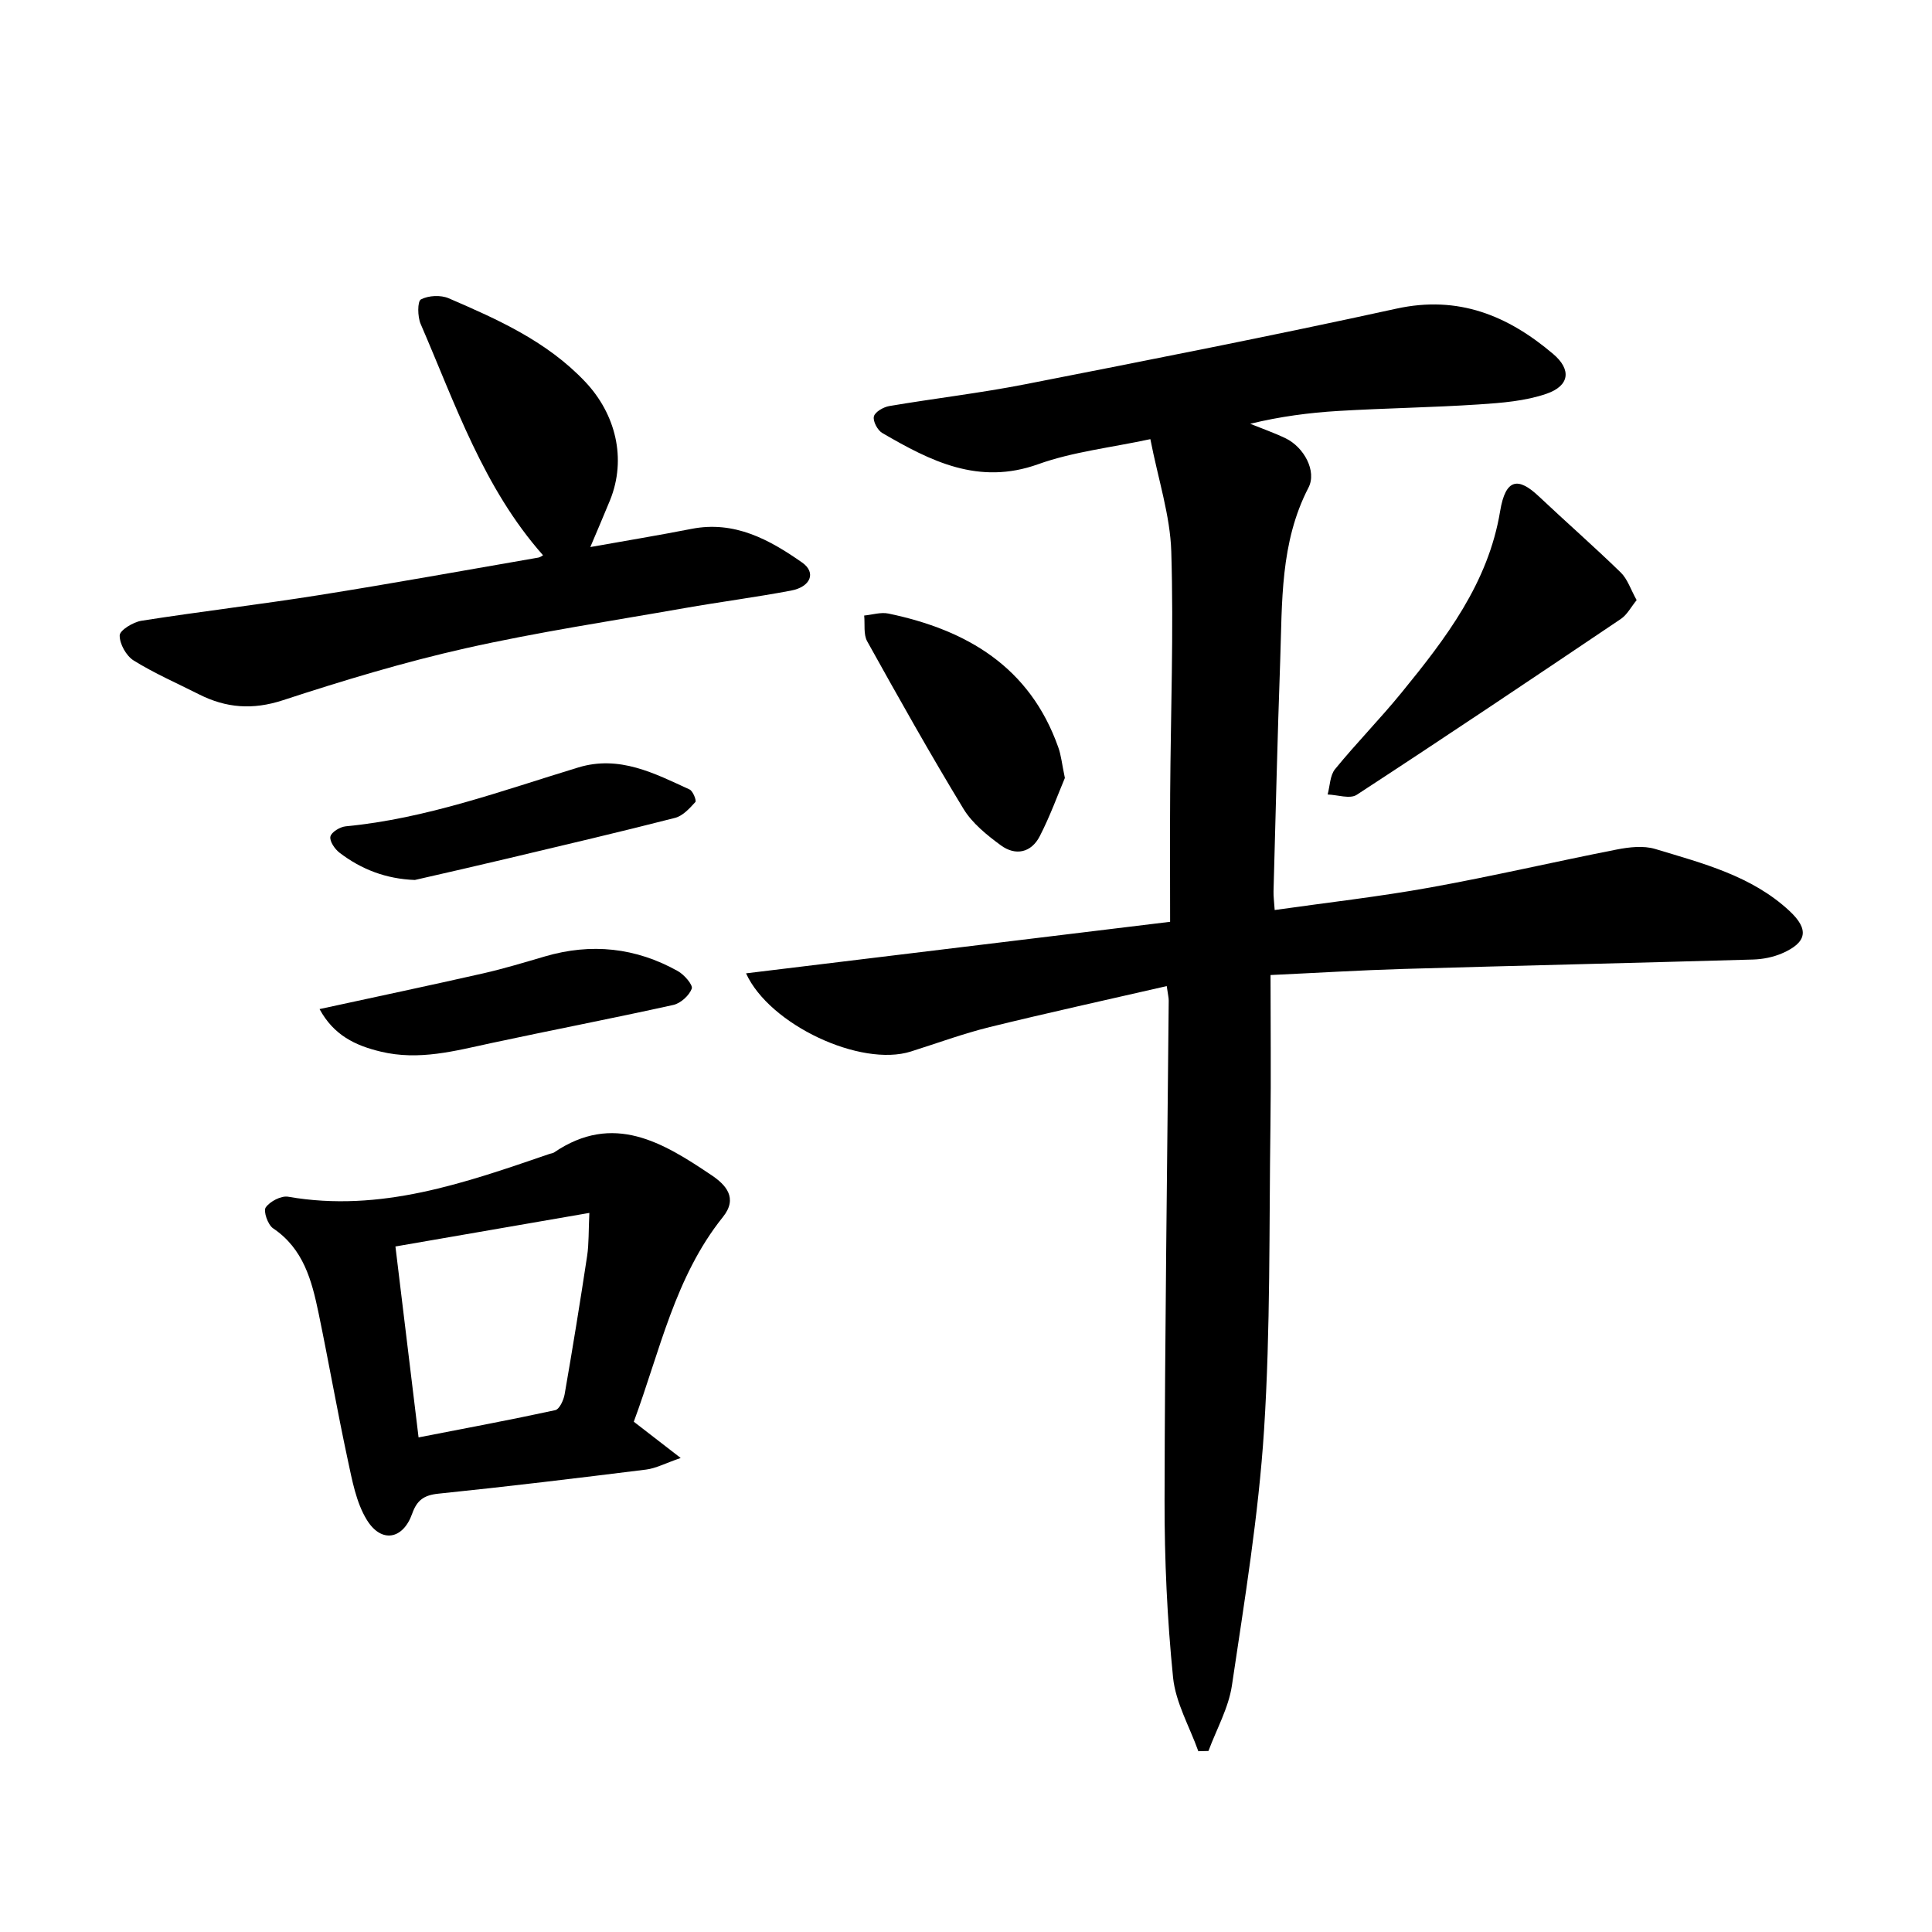
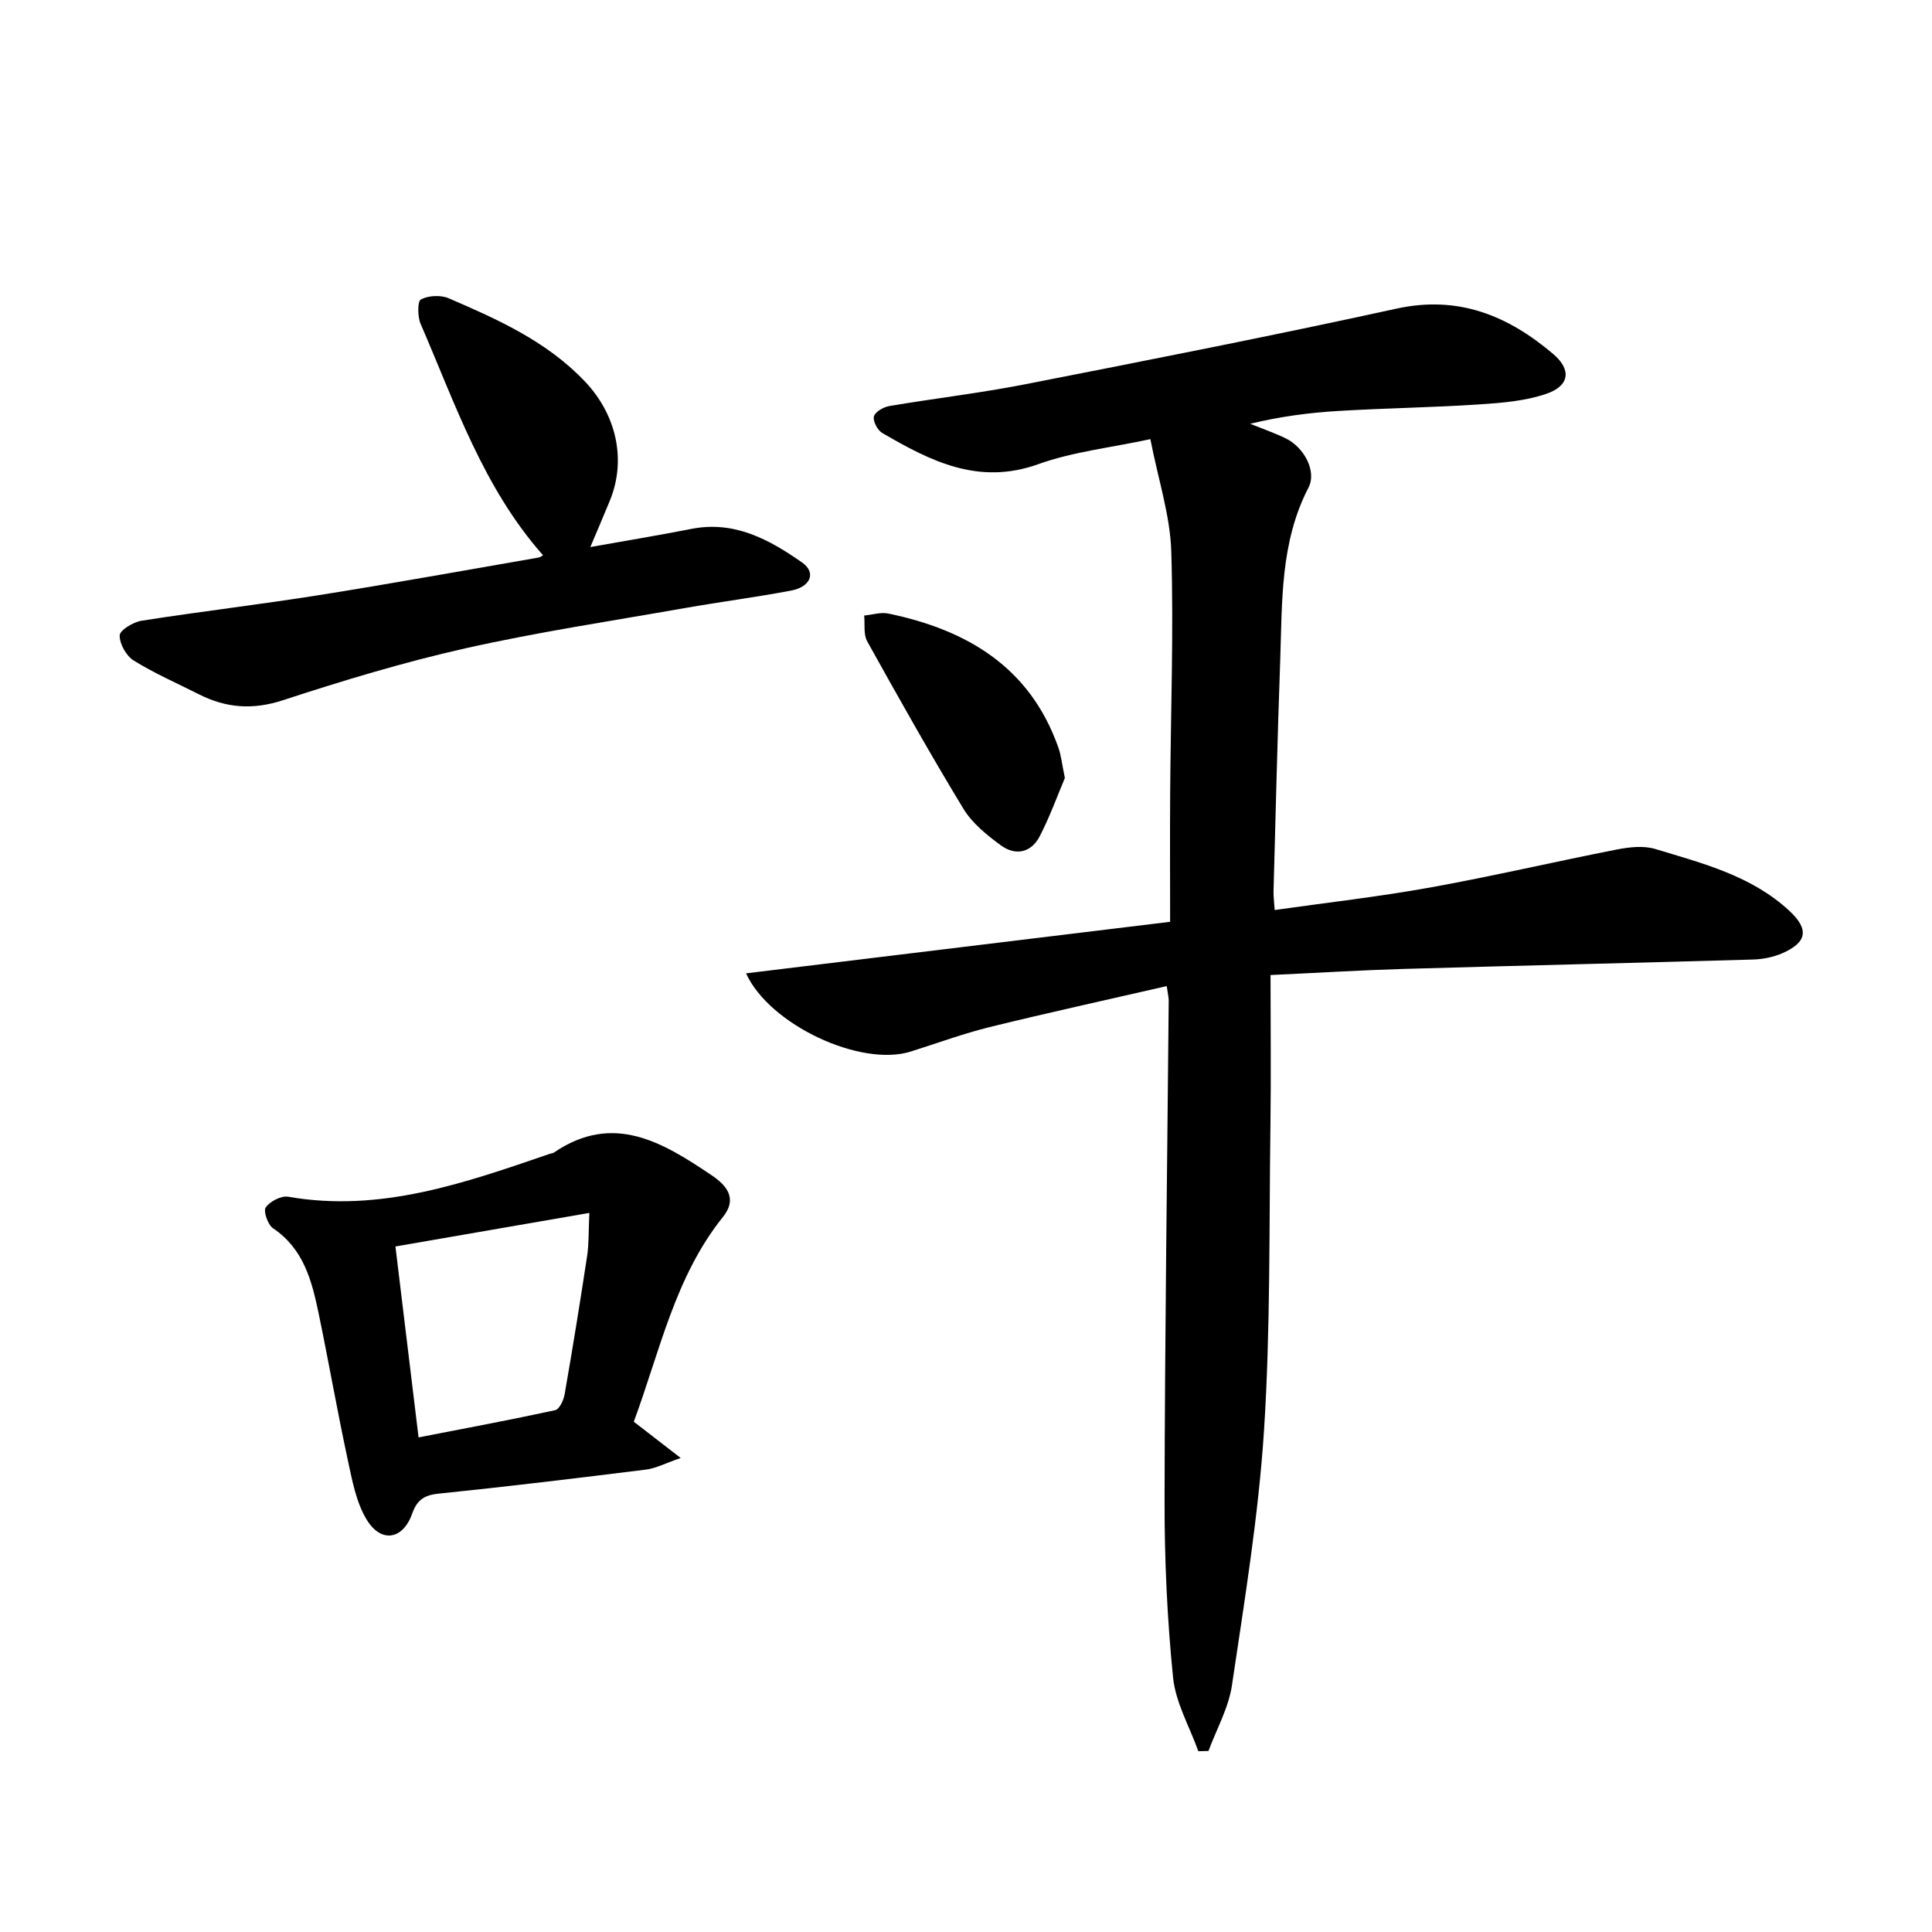
<svg xmlns="http://www.w3.org/2000/svg" enable-background="new 0 0 400 400" viewBox="0 0 400 400">
-   <path d="m154.46 201.52c29.27-3.56 58.17-7.07 87.8-10.67 0-9.51-.05-18.04.01-26.58.11-16.7.74-33.41.23-50.09-.23-7.48-2.7-14.88-4.33-23.26-8.28 1.78-16.07 2.62-23.23 5.19-12.35 4.43-22.29-.65-32.27-6.46-.99-.57-1.98-2.46-1.74-3.43.23-.94 1.97-1.94 3.18-2.15 9.38-1.59 18.86-2.69 28.19-4.52 25.65-5.03 51.3-10.06 76.82-15.65 12.84-2.81 23.09 1.45 32.45 9.39 3.82 3.24 3.42 6.58-1.4 8.24-4.39 1.51-9.26 1.89-13.96 2.2-9.67.64-19.38.77-29.06 1.35-6.09.36-12.15 1.16-18.31 2.66 2.44.99 4.95 1.86 7.32 3 3.81 1.83 6.51 6.81 4.75 10.21-5.9 11.39-5.43 23.71-5.86 35.9-.57 15.89-.94 31.79-1.38 47.69-.03 1.07.13 2.14.24 3.87 10.97-1.56 21.66-2.76 32.22-4.67 12.92-2.33 25.73-5.33 38.62-7.86 2.57-.5 5.51-.84 7.94-.11 9.83 2.98 19.95 5.53 27.79 12.82 4.12 3.83 3.67 6.54-1.55 8.8-1.84.79-3.96 1.21-5.97 1.27-24.15.7-48.31 1.25-72.47 1.95-8.86.26-17.71.81-27.44 1.26 0 10.6.12 20.91-.02 31.21-.29 20.99.02 42.03-1.32 62.95-1.14 17.71-4.04 35.32-6.65 52.9-.69 4.67-3.19 9.07-4.86 13.59-.7.02-1.4.03-2.1.05-1.81-5.08-4.7-10.05-5.23-15.26-1.22-12.13-1.78-24.38-1.76-36.58.06-34.52.55-69.03.86-103.55.01-.61-.16-1.22-.41-3.02-12.4 2.85-24.56 5.51-36.64 8.48-5.52 1.36-10.89 3.35-16.32 5.06-10.38 3.3-29.3-5.52-34.14-16.18z" />
+   <path d="m154.46 201.52c29.27-3.56 58.17-7.07 87.8-10.67 0-9.51-.05-18.04.01-26.58.11-16.7.74-33.41.23-50.09-.23-7.48-2.7-14.88-4.33-23.26-8.28 1.78-16.07 2.62-23.23 5.19-12.35 4.43-22.29-.65-32.27-6.46-.99-.57-1.98-2.46-1.74-3.43.23-.94 1.97-1.94 3.18-2.15 9.38-1.59 18.86-2.69 28.19-4.52 25.65-5.03 51.3-10.06 76.82-15.65 12.84-2.81 23.09 1.45 32.45 9.39 3.82 3.24 3.42 6.58-1.4 8.24-4.39 1.51-9.26 1.89-13.96 2.2-9.67.64-19.38.77-29.06 1.35-6.09.36-12.15 1.16-18.31 2.66 2.44.99 4.95 1.86 7.32 3 3.81 1.83 6.51 6.81 4.75 10.21-5.9 11.39-5.43 23.71-5.86 35.9-.57 15.89-.94 31.79-1.38 47.69-.03 1.07.13 2.14.24 3.87 10.97-1.56 21.66-2.76 32.22-4.67 12.92-2.33 25.73-5.33 38.62-7.86 2.57-.5 5.51-.84 7.94-.11 9.83 2.98 19.95 5.53 27.79 12.82 4.12 3.83 3.67 6.54-1.55 8.8-1.84.79-3.96 1.21-5.97 1.27-24.15.7-48.31 1.25-72.47 1.95-8.86.26-17.71.81-27.44 1.26 0 10.6.12 20.91-.02 31.21-.29 20.99.02 42.03-1.32 62.95-1.14 17.71-4.04 35.32-6.65 52.9-.69 4.67-3.19 9.07-4.86 13.59-.7.02-1.4.03-2.1.05-1.81-5.08-4.7-10.05-5.23-15.26-1.22-12.13-1.78-24.38-1.76-36.58.06-34.52.55-69.03.86-103.55.01-.61-.16-1.22-.41-3.02-12.4 2.85-24.56 5.51-36.64 8.48-5.52 1.36-10.89 3.35-16.32 5.06-10.38 3.3-29.3-5.52-34.14-16.18" />
  <path d="m131.22 294.35c3.07 2.37 5.78 4.47 9.71 7.51-3.25 1.12-5.16 2.15-7.16 2.4-14.33 1.78-28.66 3.52-43.02 4.99-3 .31-4.43 1.37-5.41 4.13-1.89 5.35-6.38 6.19-9.39 1.3-2.22-3.61-3.04-8.21-3.96-12.48-2.17-10.09-3.94-20.26-6.04-30.37-1.4-6.71-3.11-13.28-9.41-17.52-1.09-.73-2.06-3.56-1.52-4.33.88-1.25 3.19-2.46 4.64-2.21 19.12 3.34 36.61-2.87 54.16-8.88.3-.1.65-.12.9-.29 12.28-8.35 22.54-2.05 32.58 4.7 2.93 1.97 5.56 4.71 2.36 8.68-9.93 12.39-13.01 27.71-18.44 42.37zm-49.35-36.28c1.62 13.38 3.18 26.22 4.79 39.53 9.74-1.9 19.04-3.63 28.29-5.64.87-.19 1.74-2.07 1.95-3.28 1.66-9.53 3.21-19.09 4.66-28.66.38-2.54.28-5.16.46-8.9-13.76 2.39-26.5 4.59-40.15 6.95z" />
  <path d="m112.43 114.96c-12.36-13.96-18.16-31.31-25.34-47.89-.65-1.5-.68-4.69.06-5.08 1.56-.82 4.1-.95 5.76-.23 10.2 4.4 20.3 8.9 28.21 17.24 6.35 6.69 8.66 15.97 5.18 24.57-1.24 3.05-2.56 6.07-4.08 9.69 7.31-1.3 14.15-2.43 20.94-3.76 8.91-1.75 16.12 2.21 22.92 6.97 2.95 2.07 1.78 5.04-2.32 5.81-7.32 1.38-14.73 2.34-22.07 3.63-15.14 2.67-30.36 4.95-45.34 8.32-12.76 2.87-25.35 6.68-37.79 10.75-6.24 2.04-11.75 1.61-17.37-1.23-4.53-2.29-9.21-4.33-13.5-6.99-1.55-.96-2.94-3.44-2.91-5.21.02-1.07 2.79-2.76 4.51-3.03 12.22-1.92 24.51-3.36 36.72-5.3 15.18-2.41 30.32-5.16 45.47-7.78.4-.08.78-.39.95-.48z" />
-   <path d="m338.85 124.25c-1.15 1.4-1.96 3.01-3.26 3.89-18.17 12.24-36.36 24.45-54.7 36.42-1.4.91-3.99 0-6.02-.07.49-1.78.48-3.96 1.55-5.26 4.42-5.41 9.34-10.41 13.75-15.82 9.16-11.23 17.96-22.68 20.42-37.6 1.13-6.82 3.78-7.03 7.99-3.06 5.62 5.3 11.44 10.39 16.98 15.78 1.4 1.36 2.05 3.49 3.29 5.72z" />
  <path d="m220.47 161.07c-1.46 3.46-3.06 7.9-5.2 12.06-1.76 3.42-5.01 4.12-8.05 1.89-2.89-2.12-5.92-4.56-7.74-7.55-6.92-11.39-13.45-23.03-19.93-34.68-.81-1.45-.45-3.55-.63-5.35 1.68-.16 3.44-.74 5.02-.41 16.28 3.39 29.28 11.07 35.16 27.68.59 1.62.75 3.39 1.37 6.36z" />
-   <path d="m66.16 208.92c11.66-2.53 22.78-4.88 33.86-7.39 4.31-.98 8.55-2.27 12.79-3.51 9.61-2.82 18.83-1.84 27.54 3.04 1.32.74 3.16 2.87 2.87 3.64-.55 1.44-2.32 3.04-3.85 3.37-12.51 2.77-25.09 5.19-37.62 7.88-7.57 1.63-15 3.68-22.91 1.78-5.35-1.28-9.75-3.42-12.68-8.81z" />
-   <path d="m85.89 182.19c-5.97-.22-11.07-2.19-15.6-5.65-.98-.75-2.1-2.4-1.88-3.35.21-.92 2-2 3.18-2.11 16.69-1.59 32.3-7.37 48.15-12.19 8.5-2.58 15.74 1.21 23.04 4.57.69.32 1.46 2.3 1.19 2.59-1.19 1.31-2.6 2.87-4.2 3.28-11.47 2.94-23.01 5.64-34.53 8.38-6.45 1.54-12.9 3-19.35 4.48z" />
</svg>